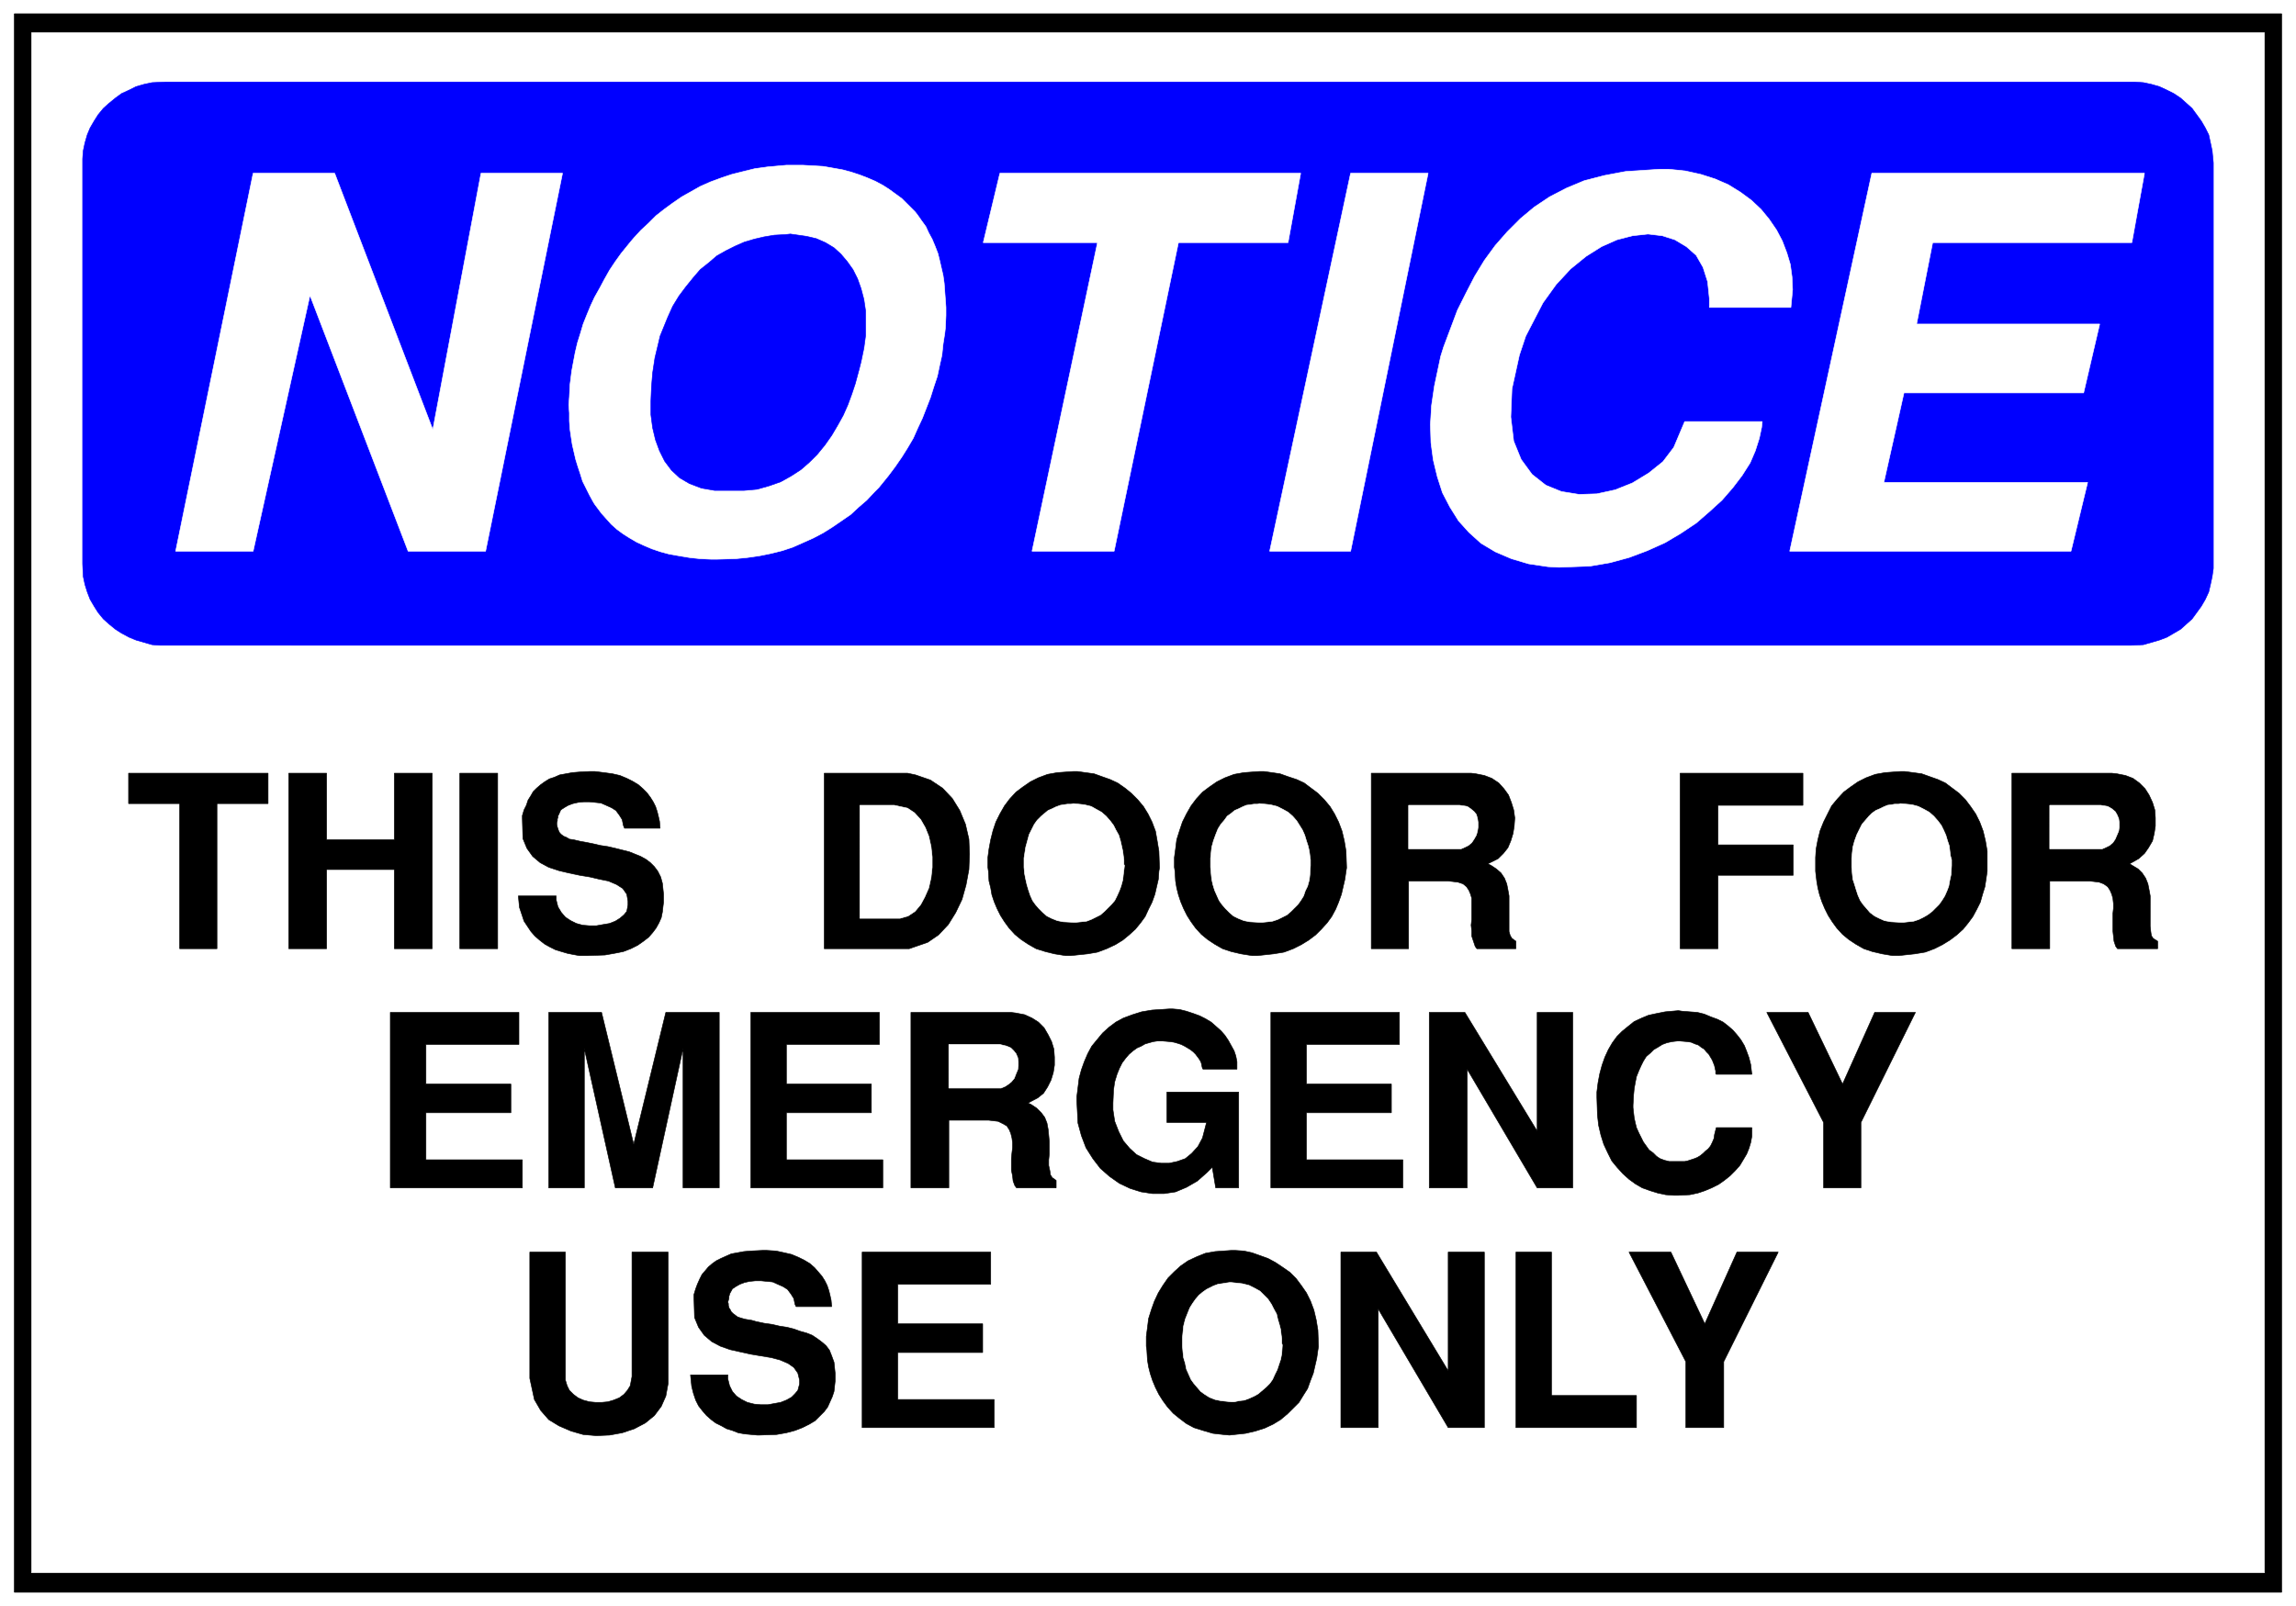
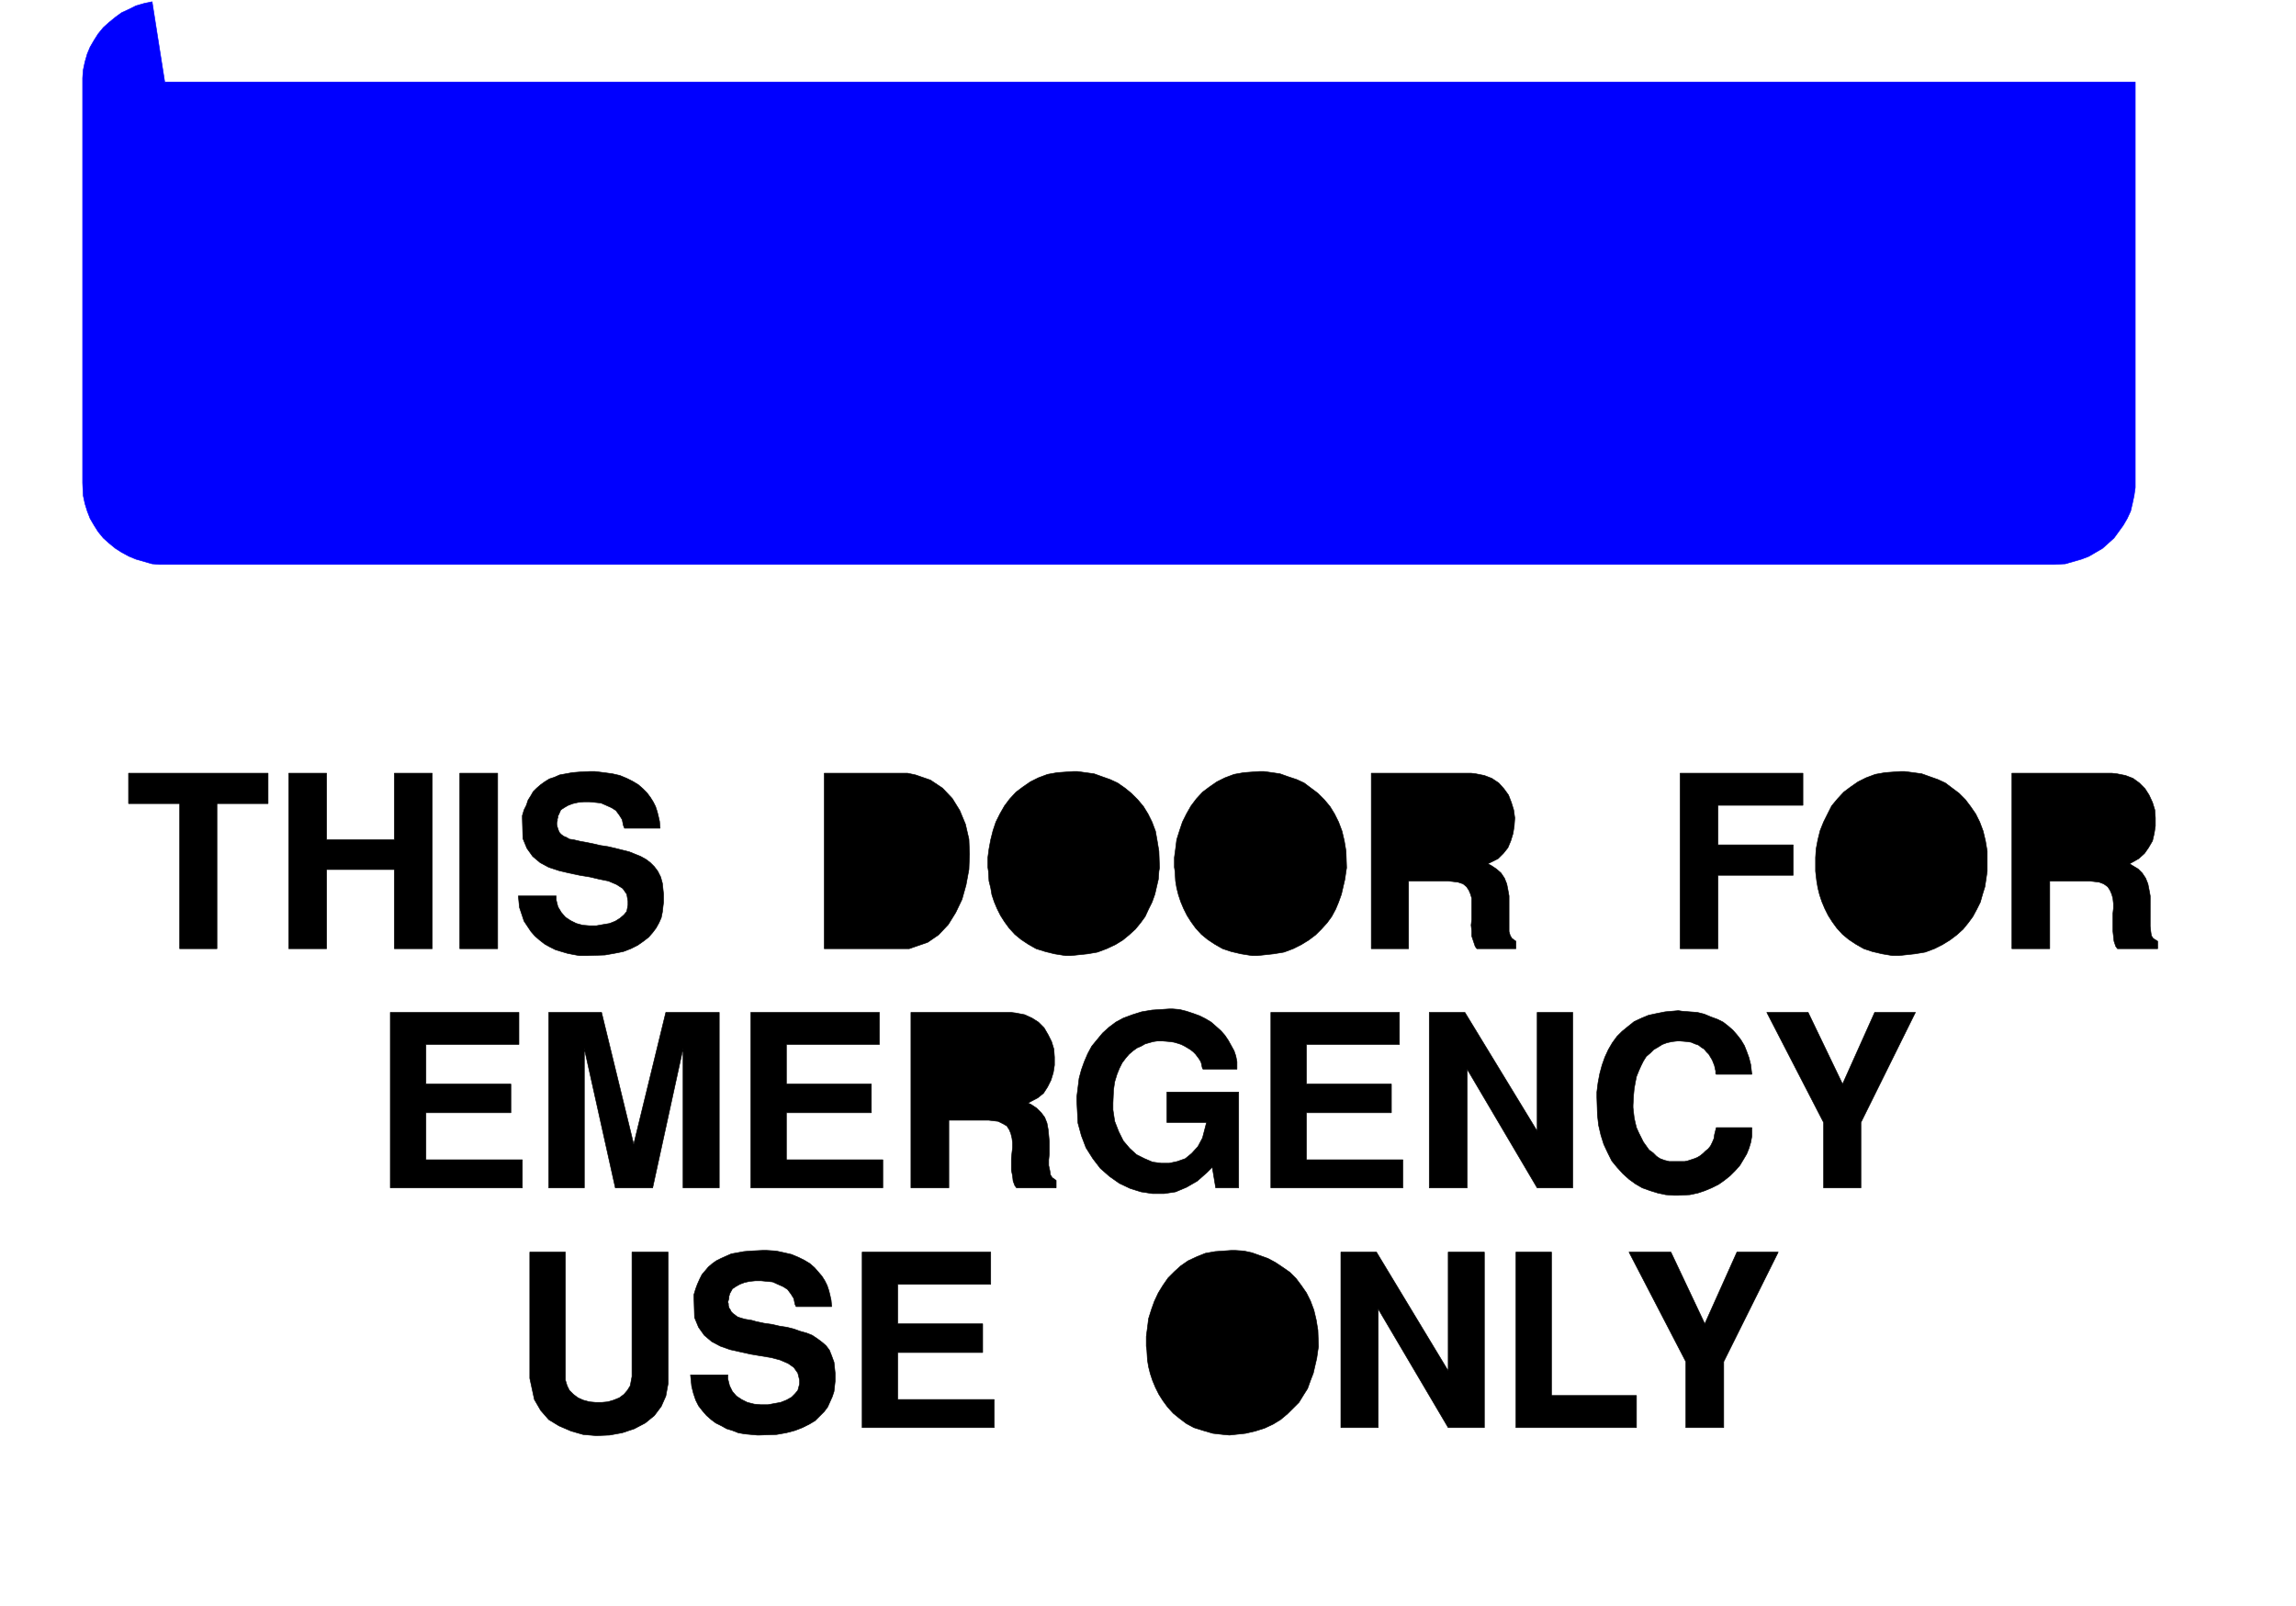
<svg xmlns="http://www.w3.org/2000/svg" width="3996.021" height="2795.651" viewBox="0 0 2997.016 2096.738">
  <rect x="0" y="0" width="2997.016" height="2096.738" fill="#808080" stroke="none" />
  <defs>
    <clipPath id="a">
-       <path d="M0 0h2997.016v2094.727H0Zm0 0" />
-     </clipPath>
+       </clipPath>
  </defs>
  <path style="fill:#fff;fill-opacity:1;fill-rule:nonzero;stroke:none" d="M0 2094.727h2997.016V-2.012H0Zm0 0" transform="translate(0 2.012)" />
  <g clip-path="url(#a)" transform="translate(0 2.012)">
    <path style="fill:#fff;fill-opacity:1;fill-rule:evenodd;stroke:#fff;stroke-width:.19;stroke-linecap:square;stroke-linejoin:bevel;stroke-miterlimit:10;stroke-opacity:1" d="M0 .75h766.5V537H0Zm0 0" transform="matrix(3.91 0 0 -3.91 0 2097.66)" />
  </g>
-   <path style="fill:#000;fill-opacity:1;fill-rule:evenodd;stroke:#000;stroke-width:.19;stroke-linecap:square;stroke-linejoin:bevel;stroke-miterlimit:10;stroke-opacity:1" d="M4.79 532.4h756.92V5.35H4.79Zm0 0" transform="matrix(3.91 0 0 -3.91 0 2099.672)" />
  <path style="fill:#fff;fill-opacity:1;fill-rule:evenodd;stroke:#fff;stroke-width:.19;stroke-linecap:square;stroke-linejoin:bevel;stroke-miterlimit:10;stroke-opacity:1" d="M10.54 526.08h745.42V11.86H10.54Zm0 0" transform="matrix(3.91 0 0 -3.91 0 2099.672)" />
-   <path style="fill:#00f;fill-opacity:1;fill-rule:evenodd;stroke:#00f;stroke-width:.19;stroke-linecap:square;stroke-linejoin:bevel;stroke-miterlimit:10;stroke-opacity:1" d="M55 509.61h657.84l2.69-.19 2.68-.57 2.68-.77 2.49-1.15 2.3-1.15 2.3-1.53 1.92-1.72 1.92-1.73 1.53-2.1 1.53-2.11 1.34-2.3 1.15-2.3.58-2.68.57-2.68.39-4.02v-135.4l-.39-2.69-.57-2.68-.58-2.49-1.15-2.49-1.34-2.29-3.06-4.22-1.92-1.72-1.92-1.73-2.3-1.34-2.3-1.34-2.49-.95-2.68-.77-2.68-.77-4.03-.19H53.46l-2.68.19-2.68.77-2.68.77-2.3.95-2.5 1.34-2.1 1.34-2.11 1.73-1.92 1.72-1.72 2.11-1.34 2.11-1.34 2.29-.96 2.49-.77 2.49-.57 2.68-.2 4.22v135.21l.2 2.68.57 2.68.77 2.68.96 2.3 1.34 2.3 1.34 2.11 1.72 2.1 1.92 1.73 2.11 1.72 2.1 1.53 2.5 1.15 2.3 1.15 2.68.77 2.68.57zm0 0" transform="matrix(3.91 0 0 -3.91 0 2099.672)" />
-   <path style="fill:#fff;fill-opacity:1;fill-rule:evenodd;stroke:#fff;stroke-width:.19;stroke-linecap:square;stroke-linejoin:bevel;stroke-miterlimit:10;stroke-opacity:1" d="m597.49 352.95 27.4 126.21h91.02l-4.21-23.17h-66.5l-5.36-27.2h61.12l-5.36-22.98h-59.98l-6.71-29.88h68.03l-5.56-22.98zm-116.51 65.12.96 3.06 4.6 12.26 2.87 5.74 2.87 5.56 3.26 5.36 3.64 4.98 4.03 4.6 4.4 4.4 4.6 3.83 5.18 3.45 5.55 2.87 5.94 2.49 6.71 1.73 7.09 1.34 11.5.76h2.87l5.56-.57 5.17-1.15 4.8-1.53 4.4-1.92 4.03-2.49 3.64-2.68 3.26-3.06 2.68-3.26 2.49-3.64 1.92-3.64 1.53-4.02 1.15-3.83.57-4.21.19-4.22-.57-5.93h-27.21v3.06l-.58 5.55-1.53 4.79-2.3 4.02-3.26 2.88-3.83 2.3-4.21 1.34-4.79.57-5.18-.57-5.17-1.34-5.18-2.3-5.17-3.26-5.17-4.21-4.79-5.17-4.41-6.13-5.75-11.11-2.11-6.32-2.49-11.3-.38-9.38.96-8.05 2.49-6.13 3.64-4.98 4.6-3.63 5.17-2.11 5.94-.96 5.94.19 6.13 1.34 5.75 2.3 5.37 3.26 4.79 3.83 3.64 4.79 3.64 8.61h25.87l-.19-1.91-.77-3.64-1.34-4.21-1.73-4.02-2.68-4.22-3.06-4.02-3.65-4.21-4.21-3.83-4.41-3.83-5.17-3.45-5.18-3.07-5.94-2.68-6.13-2.3-6.32-1.72-6.71-1.15-10.35-.38-3.64.19-6.51.96-5.75 1.72-5.37 2.3-4.79 2.87-4.02 3.64-3.45 3.83-2.88 4.6-2.49 4.79-1.72 5.36-1.34 5.55-.77 5.75-.19 6.13.38 6.32.96 6.51zm-57.11-65.12 27.02 126.21h25.87l-25.87-126.21Zm-79.33 0 21.85 103.04h-38.14l5.56 23.17h100.41l-4.21-23.17h-36.6l-21.47-103.04Zm-154.26 55.54.2 1.53.38 3.07.57 3.06.58 3.07.76 3.25.96 3.07.96 3.25 1.15 2.88 1.34 3.25 1.34 2.87 1.73 3.07 1.53 2.87 1.73 3.07 1.91 2.87 1.92 2.68 3.26 4.02 1.15 1.34 2.3 2.49 2.49 2.3 2.49 2.49 2.68 2.11 2.87 2.1 3.07 2.11 3.07 1.72 3.06 1.73 3.45 1.53 3.64 1.34 3.45 1.15 3.83.96 3.84.95 4.21.58 6.33.57h5.55l3.45-.19 3.26-.19 3.26-.57 3.26-.58 2.87-.77 2.87-.95 2.5-.96 2.68-1.15 2.49-1.34 2.11-1.34 2.1-1.53 2.11-1.54 1.73-1.72 2.68-2.68.77-.96 1.34-1.91 1.53-2.11.96-2.11 1.15-2.1.96-2.3.96-2.49.57-2.3.57-2.49.58-2.49.38-2.68.19-2.68.2-2.68.19-2.68v-2.68l-.19-4.22-.2-1.72-.57-3.64-.38-3.64-.77-3.45-.77-3.64-1.15-3.44-1.15-3.64-2.68-6.9-1.53-3.25-1.53-3.45-1.92-3.26-1.92-3.06-2.11-3.06-2.29-3.07-3.26-4.02-1.34-1.34-2.69-2.87-2.68-2.3-2.68-2.49-3.07-2.11-3.06-2.1-3.07-1.92-3.26-1.72-3.45-1.54-3.45-1.53-3.45-1.15-3.83-.95-3.83-.77-4.02-.58-3.84-.38-6.32-.19h-1.92l-3.83.19-3.45.38-3.45.58-3.26.57-2.87.77-2.87.96-2.69 1.15-2.49 1.15-2.3 1.34-2.11 1.34-2.1 1.53-1.92 1.72-1.72 1.92-1.54 1.72-2.3 3.07-.57.95-1.15 2.11-2.3 4.6-.77 2.49-.76 2.29-.77 2.49-.58 2.49-.57 2.49-.38 2.49-.39 2.68-.19 2.69v2.68l-.19 2.68.19 2.68zM58.64 352.95l25.87 126.21h27.21l32.77-85.61 16.09 85.61h27.21l-25.68-126.21h-25.86l-32.77 85.42-18.97-85.42zm0 0" transform="matrix(3.91 0 0 -3.91 0 2099.672)" />
+   <path style="fill:#00f;fill-opacity:1;fill-rule:evenodd;stroke:#00f;stroke-width:.19;stroke-linecap:square;stroke-linejoin:bevel;stroke-miterlimit:10;stroke-opacity:1" d="M55 509.61h657.84v-135.4l-.39-2.69-.57-2.68-.58-2.49-1.15-2.49-1.34-2.29-3.06-4.22-1.92-1.72-1.92-1.73-2.3-1.34-2.3-1.34-2.49-.95-2.68-.77-2.68-.77-4.03-.19H53.46l-2.68.19-2.68.77-2.68.77-2.3.95-2.5 1.34-2.1 1.34-2.11 1.73-1.92 1.72-1.72 2.11-1.34 2.11-1.34 2.29-.96 2.49-.77 2.49-.57 2.68-.2 4.22v135.21l.2 2.68.57 2.68.77 2.68.96 2.3 1.34 2.3 1.34 2.11 1.72 2.1 1.92 1.73 2.11 1.72 2.1 1.53 2.5 1.15 2.3 1.15 2.68.77 2.68.57zm0 0" transform="matrix(3.91 0 0 -3.91 0 2099.672)" />
  <path style="fill:#00f;fill-opacity:1;fill-rule:evenodd;stroke:#00f;stroke-width:.19;stroke-linecap:square;stroke-linejoin:bevel;stroke-miterlimit:10;stroke-opacity:1" d="m220.37 424.77-.58-2.49-1.15-4.79-.76-4.98-.39-4.78-.19-4.6v-4.6l.58-4.4.96-4.02 1.34-3.64 1.72-3.45 2.3-3.06 2.68-2.49 3.26-1.92 4.03-1.53 4.4-.77h9.78l4.4.39 4.03 1.14 3.83 1.34 3.45 1.92 3.26 2.11 2.87 2.49 2.68 2.68 2.5 3.06 2.29 3.26 1.92 3.25 1.92 3.45 1.53 3.45 1.34 3.64 1.15 3.44 1.34 4.98.58 2.3.96 4.6.57 4.21v8.24l-.57 3.83-.96 3.64-1.15 3.25-1.54 3.07-1.91 2.68-2.11 2.49-2.3 2.1-2.87 1.73-3.07 1.34-3.26.76-5.36.77-1.73-.19-3.64-.19-3.45-.58-3.25-.76-3.26-.96-3.07-1.34-3.06-1.53-3.07-1.73-2.68-2.3-2.88-2.29-2.3-2.68-2.49-3.07-2.3-3.06-2.11-3.45-1.72-3.83zm0 0" transform="matrix(3.91 0 0 -3.91 0 2099.672)" />
  <path style="fill:#000;fill-opacity:1;fill-rule:evenodd;stroke:#000;stroke-width:.19;stroke-linecap:square;stroke-linejoin:bevel;stroke-miterlimit:10;stroke-opacity:1" d="M562.8 60.31v22.03l-18.97 36.58h13.99l11.31-23.94 10.73 23.94h13.79l-18.2-36.58V60.31Zm-56.72 0v58.61h11.88V71.04h28.36V60.31zm-58.44 0v58.61h11.88l23.95-39.65v39.65h12.07V60.31h-12.07l-23.38 39.65V60.31Zm-64.77 25.86-.19 1.34v3.25l.38 2.88.38 3.06.96 3.06.96 2.69 1.34 2.87 1.53 2.49 1.73 2.49 2.1 2.1 2.11 1.92 2.49 1.72 2.88 1.34 2.87 1.15 3.26.58 5.37.38h1.34l2.87-.19 2.68-.58 2.69-.95 2.68-.96 2.49-1.34 2.3-1.53 2.49-1.73 2.11-2.1 1.72-2.3 1.73-2.49 1.34-2.68 1.15-3.07.77-3.25.57-3.45.19-5.55-.19-1.15-.38-2.68-.58-2.49-.57-2.49-.96-2.49-.96-2.68-1.34-2.11-1.53-2.49-1.92-1.92-1.92-1.91-2.29-1.92-2.5-1.53-2.87-1.34-3.07-.96-3.25-.76-5.37-.58-2.11.19-3.45.39-3.25.95-3.07.96-2.49 1.34-2.3 1.73-2.11 1.72-1.91 2.11-1.54 2.1-1.34 2.11-1.15 2.3-.96 2.3-.76 2.29-.58 2.3-.38 2.3zm-95.05-25.86v58.61h42.92v-10.73H299.7V94.98h28.36V85.4H299.7V69.7h32.19v-9.39zm-57.3 17.62h12.46v-1.34l.58-2.3.95-1.91 1.34-1.53 1.73-1.15 1.92-.96 2.3-.58 2.1-.19h2.49l2.11.39 2.11.38 1.92.76 1.72.96 1.15 1.15.96 1.15.57 2.11v1.34l-.57 2.3-1.34 1.91-1.92 1.34-2.68 1.15-2.88.77-3.45.57-3.44.58-3.45.76-3.45.77-3.26 1.15-2.88 1.53-2.49 2.11-1.91 2.68-1.34 3.25-.2 6.71v.95l.58 1.92.57 1.53.77 1.73.77 1.53 1.15 1.34.96 1.15 1.34 1.15 1.34.95 1.53.77 1.73.77 1.72.76 2.11.38 2.11.39 2.3.19 3.83.19h1.53l3.07-.19 2.68-.58 2.49-.57 2.3-.96 1.92-.95 1.91-1.15 1.54-1.34 1.34-1.54 1.15-1.34.96-1.53.76-1.53.58-1.73.38-1.53.38-1.72.19-2.11h-11.88l-.38.77-.38 1.91-.96 1.54-1.15 1.53-1.53.96-1.73.76-1.72.77-3.84.38h-1.91l-1.92-.19-1.72-.38-1.54-.58-1.34-.76-1.15-.77-.95-1.72v-.2l-.2-.57v-.57l-.19-.77-.19-.58.19-.57v-.57l.19-.77.39-.58.38-.76.58-.58.76-.57.77-.58 1.15-.38 1.34-.38 2.3-.38 1.34-.39 2.68-.57 2.69-.38 2.49-.58 2.49-.38 2.3-.58 2.11-.76 2.1-.58 1.92-.76 1.72-1.15 1.54-1.15 1.34-1.15 1.15-1.53.76-1.92.77-2.1.38-3.64v-2.69l-.19-1.72-.19-1.72-.57-1.73-.77-1.72-.77-1.72-1.15-1.54-3.06-3.06-1.92-1.15-2.3-1.15-2.49-.96-2.87-.76-3.26-.58-5.56-.19h-.96l-2.1.19-2.11.2-2.11.38-1.92.76-1.91.58-1.73.96-1.91.95-1.54 1.15-1.53 1.34-1.34 1.54-1.34 1.72-.96 1.91-.77 2.3-.57 2.3zm-53.65-1.15v42.14h11.88V76.21l.58-1.92.76-1.53 1.34-1.34 1.54-1.15 1.72-.77 2.11-.57 2.11-.19h1.91l2.11.19 1.92.57 1.91.77 1.54 1.15 1.15 1.34.95 1.53.58 3.07v41.56h12.07V75.06l-.77-4.21-1.53-3.45-2.3-3.07-3.06-2.49-3.64-1.91-4.03-1.34-4.21-.77-4.41-.19-4.41.38-4.02 1.15-4.03 1.73-3.45 2.1-2.68 3.07-2.11 3.64zm431.92 63.59v21.83l-18.97 36.77h13.8l11.5-23.94 10.73 23.94h13.6l-18.2-36.77v-21.83Zm-75.69 30.26v1.72l.38 3.06.58 3.07.77 2.87.95 2.68 1.15 2.49 1.34 2.3 1.54 2.11 1.72 1.72 2.11 1.72 1.92 1.54 2.49 1.15 2.3.95 2.68.58 2.87.57 4.41.39 1.34-.2 2.49-.19 2.5-.19 2.29-.57 2.3-.96 2.11-.77 1.92-.95 1.72-1.35 1.54-1.34 1.34-1.53 1.34-1.72 1.15-1.92.76-1.91.77-2.11.58-2.3.38-3.25h-11.88l-.19.19v.96l-.19.76-.2.96-.38.96-.38.95-.58.96-.57.96-.77.77-.77.95-.95.58-.96.76-1.15.39-1.34.57-1.34.19-2.3.2h-.96l-1.73-.2-1.72-.38-1.53-.57-1.54-.96-1.34-.77-1.15-1.15-1.34-1.15-.96-1.53-.76-1.53-.77-1.72-.77-1.92-.38-1.91-.38-2.11-.2-2.11-.19-3.44v-.77l.19-1.72.2-1.73.38-1.72.38-1.53.77-1.73.77-1.53.76-1.53.96-1.34.96-1.34 1.34-.96 1.15-1.15 1.15-.77 1.53-.57 1.54-.38h5.17l.96.19 1.15.38 1.15.38.96.39.95.57.96.77.77.76.96.77.76.96.58 1.15.57 1.34.19 1.34.58 2.3h11.88v-2.88l-.38-2.1-.58-1.92-.77-1.91-1.14-1.92-1.15-1.91-1.54-1.73-1.72-1.72-1.92-1.53-1.91-1.34-2.3-1.15-2.3-.96-2.3-.77-2.69-.57-3.83-.19h-1.53l-2.68.19-2.69.57-2.49.77-2.68.96-2.3 1.34-2.11 1.53-2.11 1.91-1.91 2.11-1.73 2.11-1.34 2.68-1.34 2.87-.96 3.07-.76 3.25-.39 3.45zm-55.95-30.26v58.6h11.88l24.14-39.64v39.64h11.88v-58.6h-11.88l-23.38 39.64v-39.64Zm-52.89 0v58.6h42.92v-10.72h-31.04v-13.22h28.36v-9.57h-28.36v-15.71h32.19v-9.38zm-64.77 28.92v1.53l.38 3.06.38 3.07.77 2.87.96 2.68 1.15 2.68 1.34 2.49 1.73 2.11 1.91 2.3 2.11 1.91 2.3 1.73 2.49 1.34 3.07 1.14 3.06.96 3.45.58 5.75.38h1.15l2.3-.19 2.3-.58 2.3-.76 2.11-.77 1.91-.96 1.92-1.14 1.53-1.35 1.73-1.53 1.34-1.53 1.15-1.72.96-1.73.95-1.72.58-1.72.38-1.92v-2.49h-11.3l-.2.19-.19.77-.19.96-.19.57-.58.96-.57.76-.58.77-.76.77-.96.76-.96.58-.96.57-1.15.58-1.15.38-1.34.38-1.34.19-2.3.2h-1.91l-1.35-.2-1.34-.38-1.34-.38-1.34-.77-1.34-.57-1.34-.96-1.34-1.15-1.15-1.34-1.15-1.53-.96-1.92-.77-1.91-.76-2.49-.39-2.68-.19-4.41v-2.3l.58-3.83 1.34-3.44 1.53-3.07 2.11-2.49 2.3-2.11 2.68-1.34 2.68-1.15 2.88-.38h2.68l2.68.58 2.69.95 2.1 1.73 2.11 2.3 1.53 2.87 1.35 5.17h-13.23v10.15h23.96v-31.98h-7.67l-1.15 6.89-1.72-1.72-3.26-2.88-3.64-2.1-3.64-1.53-3.83-.58h-3.84l-3.83.58-3.64 1.14-3.64 1.73-3.26 2.3-3.06 2.68-2.5 3.25-2.3 3.64-1.53 4.02-1.15 4.22zm-55.38-28.92v58.6h33.34l1.53-.19 3.07-.58 2.49-1.14 2.11-1.34 1.92-1.92 1.34-2.3 1.15-2.3.76-2.49.2-2.68v-2.68l-.39-2.49-.76-2.49-1.15-2.3-1.35-2.1-1.91-1.54-3.26-1.72 1.15-.57 1.72-1.15 1.54-1.53 1.15-1.54.76-1.91.39-2.11.19-1.91.19-2.11v-4.21l-.19-1.92v-1.91l.38-1.73.19-1.34.58-.96 1.34-.95v-2.49h-13.22l-.58.76-.57 1.53-.19 1.73-.39 1.91v3.83l.19 1.92.2 1.72v1.73l-.2 1.53-.38 1.53-.57 1.34-.77 1.15-1.34.77-1.53.76-3.26.39h-13.22v-22.6Zm-53.46 0v58.6h42.92v-10.72h-31.04v-13.22h28.36v-9.57h-28.36v-15.71h32.19v-9.38zm-67.46 0v58.6h17.63l10.73-44.05 10.73 44.05h17.83v-58.6h-12.08v46.54l-10.15-46.54h-12.46l-10.35 46.54v-46.54Zm-52.89 0v58.6h42.93v-10.72h-31.04v-13.22h28.36v-9.57h-28.36v-15.71h32.19v-9.38zm541.35 79.86v58.6h33.34l1.72-.19 2.88-.57 2.49-.96 2.11-1.53 1.91-1.92 1.34-2.1 1.15-2.49.77-2.49.19-2.68v-2.69l-.38-2.49-.58-2.49-1.34-2.29-1.34-1.92-1.92-1.72-3.06-1.73.96-.57 1.91-1.15 1.34-1.34 1.15-1.72.77-1.92.38-1.91.39-2.11V227.7l.19-1.73.19-1.34.58-.95 1.53-.96v-2.49H706.9l-.57.77-.58 1.72-.19 1.72-.19 1.73v5.74l.19 1.73v1.72l-.19 1.72-.38 1.34-.58 1.34-.76 1.15-1.34.96-1.54.58-3.26.38h-13.22v-22.6zm-65.54 25.85v4.6l.19 2.87.58 3.07.76 3.06 1.15 2.87 1.34 2.69 1.35 2.68 1.91 2.3 2.11 2.29 2.3 1.73 2.49 1.72 2.68 1.34 3.07 1.15 3.26.58 5.17.38h1.34l2.88-.38 2.87-.39 2.68-.96 2.69-.95 2.49-1.15 2.3-1.73 2.3-1.72 2.1-2.11 1.73-2.29 1.72-2.49 1.34-2.69 1.15-3.06.77-3.26.58-3.44v-6.71l-.39-2.68-.38-2.49-.77-2.49-.76-2.68-1.15-2.3-1.34-2.49-1.54-2.1-1.72-2.11-2.11-1.91-2.3-1.73-2.49-1.53-2.68-1.34-3.07-1.15-3.45-.57-5.36-.58h-2.11l-3.45.58-3.26.76-2.87.96-2.69 1.53-2.3 1.53-2.1 1.73-1.92 2.1-1.53 2.11-1.34 2.11-1.15 2.3-.96 2.29-.77 2.3-.57 2.3-.39 2.3zm-45.22-25.85v58.6h41v-10.72h-28.36v-13.22h25.11v-10.15h-25.11v-24.51zm-103.1 0v58.6h33.34l1.54-.19 2.87-.57 2.49-.96 2.3-1.53 1.73-1.92 1.53-2.1.96-2.49.77-2.49.38-2.68-.19-2.69-.39-2.49-.76-2.49-.96-2.29-1.53-1.92-1.73-1.72-3.45-1.73 1.15-.57 1.73-1.15 1.53-1.34 1.15-1.72.77-1.92.38-1.91.38-2.11v-11.88l.39-1.34.57-.95 1.34-.96v-2.49h-13.03l-.57.77-.58 1.72-.57 1.72v1.73l-.2 1.91.2 1.92v7.08l-.39 1.34-.57 1.34-.77 1.15-1.15.96-1.72.58-3.26.38h-13.22v-22.6zm-65.53 25.85-.2 1.34v3.26l.39 2.87.38 3.07.96 3.06.96 2.87 1.34 2.69 1.53 2.68 1.73 2.3 2.1 2.29 2.3 1.73 2.49 1.72 2.69 1.34 3.06 1.15 3.26.58 5.18.38h1.53l2.68-.38 2.68-.39 2.69-.96 2.87-.95 2.49-1.15 2.3-1.73 2.3-1.72 2.11-2.11 1.92-2.29 1.53-2.49 1.34-2.69 1.15-3.06.77-3.26.57-3.44.19-5.56-.19-1.15-.38-2.68-.58-2.49-.57-2.49-.96-2.68-.96-2.3-1.34-2.49-1.53-2.1-1.92-2.11-1.92-1.91-2.3-1.73-2.49-1.53-2.68-1.34-3.06-1.15-3.45-.57-5.37-.58h-1.92l-3.64.58-3.25.76-2.88.96-2.68 1.53-2.3 1.53-2.11 1.73-1.92 2.1-1.53 2.11-1.34 2.11-1.15 2.3-.96 2.29-.76 2.3-.58 2.3-.38 2.3zm-62.28 0-.19 1.34v3.26l.38 2.87.57 3.07.77 3.06.96 2.87 1.34 2.69 1.53 2.68 1.73 2.3 2.11 2.29 2.3 1.73 2.49 1.72 2.68 1.34 3.07 1.15 3.25.58 5.37.38h1.34l2.68-.38 2.88-.39 2.68-.96 2.68-.95 2.49-1.15 2.49-1.73 2.11-1.72 2.11-2.11 1.92-2.29 1.53-2.49 1.34-2.69 1.15-3.06.58-3.26.57-3.44.19-5.56-.19-1.15-.19-2.68-.58-2.49-.57-2.49-.96-2.68-1.15-2.3-1.15-2.49-1.53-2.1-1.73-2.11-2.1-1.91-2.11-1.73-2.49-1.53-2.88-1.34-3.06-1.15-3.26-.57-5.56-.58h-1.91l-3.64.58-3.07.76-3.07.96-2.68 1.53-2.3 1.53-2.11 1.73-1.91 2.1-1.54 2.11-1.34 2.11-1.15 2.3-.96 2.29-.76 2.3-.39 2.3-.57 2.3zm-26.45-25.85h-28.36v58.6h27.79l2.68-.57 4.98-1.72 4.03-2.69 3.26-3.44 2.49-4.02 1.91-4.6 1.15-4.98.19-4.98-.19-5.17-.96-5.17-1.34-4.79-2.1-4.4-2.5-4.03-3.25-3.44-3.64-2.49zm-130.49 17.62h12.64v-1.34l.58-2.3 1.15-1.91 1.34-1.54 1.73-1.15 1.91-.95 2.11-.58 2.3-.19h2.3l2.11.38 2.3.39 1.91.76 1.53.96 1.35 1.15.95 1.15.39 2.1v1.35l-.39 2.29-1.34 1.92-2.1 1.34-2.69 1.15-2.87.57-3.26.77-3.45.57-3.64.77-3.26.77-3.45 1.14-2.87 1.54-2.49 2.1-1.92 2.69-1.34 3.25-.19 6.7v.96l.57 1.92.77 1.53.57 1.72.96 1.53.77 1.35 1.15 1.14 1.34 1.15 1.34.96 1.54.96 1.72.57 1.72.77 2.11.38 2.11.39 2.3.19 3.64.19h1.53l3.07-.38 2.87-.39 2.49-.57 2.3-.96 1.92-.96 1.92-1.15 1.53-1.34 1.34-1.34 1.15-1.53.96-1.53.77-1.53.57-1.73.38-1.53.39-1.72.19-2.3h-11.88l-.39.96-.38 1.91-.96 1.53-1.15 1.54-1.53.95-1.72.77-1.73.76-1.91.2-1.92.19h-1.92l-1.91-.19-1.73-.39-1.53-.57-1.34-.77-1.15-.76-.77-1.73-.19-.19v-.57l-.19-.58v-.57l-.19-.58v-.76l.19-.77.19-.57.19-.58.38-.76.58-.58.77-.57.95-.39.96-.57 1.34-.19 2.49-.58 1.15-.19 2.88-.57 2.49-.58 2.49-.38 2.49-.57 2.3-.58 2.3-.57 1.92-.77 1.91-.77 1.73-.95 1.53-1.15 1.34-1.34 1.15-1.54.96-1.91.58-2.11.38-3.64v-2.68l-.19-1.53-.19-1.72-.39-1.92-.76-1.72-.96-1.73-1.15-1.53-1.34-1.53-1.73-1.34-1.91-1.34-2.3-1.15-2.5-.96-2.87-.57-3.26-.58-5.55-.19h-3.07l-2.11.38-1.91.39-1.92.57-1.92.58-1.91.95-1.73.96-1.72 1.34-1.54 1.34-1.34 1.53-1.15 1.73-1.15 1.72-.76 2.3-.77 2.3zm-19.55-17.62v58.6h12.65v-58.6zm-57.1 0v58.6h12.64v-22.21h22.62v22.21h12.64v-58.6h-12.64v26.43h-22.62v-26.43zm-36.41 0v48.45H42.92v10.15h46.57v-10.15H72.43v-48.45zm0 0" transform="matrix(3.91 0 0 -3.91 0 2099.672)" />
-   <path style="fill:#fff;fill-opacity:1;fill-rule:evenodd;stroke:#fff;stroke-width:.19;stroke-linecap:square;stroke-linejoin:bevel;stroke-miterlimit:10;stroke-opacity:1" d="M394.75 90.38v-2.87l.19-2.11.19-1.72.58-1.92.38-1.91.77-1.73.76-1.72.96-1.34 2.3-2.68 1.34-.96 1.53-.96 1.92-.76 1.92-.39 3.45-.38h.95l1.73.38 1.72.19 1.54.58 1.72.77 1.34.76 1.34 1.15 1.34 1.15 1.15 1.15.96 1.34.77 1.72.77 1.54.57 1.72.58 1.72.38 1.92.19 2.87-.19.58V90l-.19 1.34-.19 1.72-.39 1.53-.57 1.92-.39 1.72-.95 1.73-.77 1.53-1.15 1.72-1.34 1.34-1.34 1.34-1.73.96-1.91.96-2.3.57-3.64.39h-.58l-1.34-.2-1.15-.19-1.34-.19-1.53-.57-1.15-.58-1.15-.57-1.35-.96-1.15-.96-1.15-1.34-.95-1.34-.96-1.53-.77-1.92-.76-1.91-.58-2.3zm-77.99 83.31h17.43l1.35.58 1.15.76.95.77.96 1.15.58 1.53.57 1.34.19 1.34v1.34l-.19 1.34-.57 1.34-.77.96-.96.96-1.34.57-2.3.58h-17.05zm367.53 79.86h17.44l1.34.58 1.15.57 1.15.96.77 1.15.57 1.34.58 1.34.19 1.34v1.53l-.19 1.34-.58 1.34-.57.96-1.15.96-1.34.77-2.3.38h-17.06zm-66.11-3.06v-3.07l.19-2.1.2-1.92.57-1.72.58-1.92.57-1.72.77-1.72.95-1.34 1.15-1.34 1.15-1.34 1.54-1.15 1.53-.77 1.72-.77 2.11-.38 3.26-.19h.96l1.72.19 1.73.19 1.72.58 1.54.76 1.34.77 1.53 1.15 1.15 1.15 1.15 1.15.96 1.34.96 1.53.76 1.72.58 1.53.38 2.11.38 1.73.19 3.06v1.91l-.38 1.35-.19 1.53-.19 1.72-.58 1.72-.57 1.92-.77 1.72-.76 1.54-1.15 1.53-1.35 1.53-1.53 1.34-1.72.96-1.92.96-2.11.57-3.83.38-.57-.19h-1.35l-1.15-.19-1.34-.19-1.34-.58-1.15-.57-1.34-.57-1.34-.96-.96-.96-1.15-1.34-1.15-1.34-.77-1.53-.95-1.92-.77-2.11-.57-2.1zm-147.93 3.06h17.44l1.34.58 1.15.57 1.15.96.76 1.15.77 1.34.38 1.34.19 1.34v1.53l-.19 1.34-.38 1.34-.77.96-1.15.96-1.15.77-2.49.38h-17.05zm-66.11-3.06v-3.07l.19-2.1.19-1.92.38-1.72.58-1.92.76-1.72.77-1.72.96-1.34 1.15-1.34 1.34-1.34 1.34-1.15 1.54-.77 1.91-.77 1.92-.38 3.26-.19h.95l1.92.19 1.53.19 1.73.58 1.53.76 1.53.77 1.34 1.15 1.15 1.15 1.15 1.15.96 1.34.96 1.53.58 1.72.76 1.53.58 2.11.19 1.73.19 3.06v1.91l-.19 1.35-.19 1.53-.39 1.72-.57 1.72-.58 1.92-.76 1.72-.96 1.54-.96 1.53-1.34 1.53-1.53 1.34-1.73.96-1.91.96-2.3.57-3.64.38-.58-.19h-1.15l-1.34-.19-1.34-.19-1.34-.58-1.15-.57-1.34-.57-1.15-.96-1.35-.96-.95-1.34-1.15-1.34-.96-1.53-.77-1.92-.76-2.11-.58-2.1zm-62.28 0v-3.07l.19-2.1.38-1.92.39-1.72.57-1.92.58-1.72.76-1.72.96-1.34 1.15-1.34 1.34-1.34 1.34-1.15 1.54-.77 1.91-.77 1.92-.38 3.45-.19h.77l1.91.19 1.73.19 1.53.58 1.53.76 1.54.77 1.34 1.15 1.15 1.15 1.15 1.15 1.15 1.34.76 1.53.77 1.72.57 1.53.58 2.11.19 1.73.38 3.06-.19.38v1.53l-.19 1.35-.19 1.53-.38 1.72-.39 1.72-.57 1.92-.96 1.72-.77 1.54-1.15 1.53-1.34 1.53-1.53 1.34-1.73.96-1.72.96-2.3.57-3.64.38-.77-.19h-1.15l-1.34-.19-1.15-.19-1.53-.58-1.15-.57-1.34-.57-2.3-1.92-1.34-1.34-.96-1.34-.77-1.53-.96-1.92-.57-2.11-.58-2.1zm-54.81-20.11h13.42l2.68.77 2.3 1.53 1.92 2.3 1.34 2.49 1.34 3.06.77 3.45.38 3.44v3.45l-.38 3.45-.77 3.45-1.15 2.87-1.53 2.68-2.11 2.3-2.3 1.53-4.41.96h-11.5zm0 0" transform="matrix(3.91 0 0 -3.91 0 2099.672)" />
</svg>